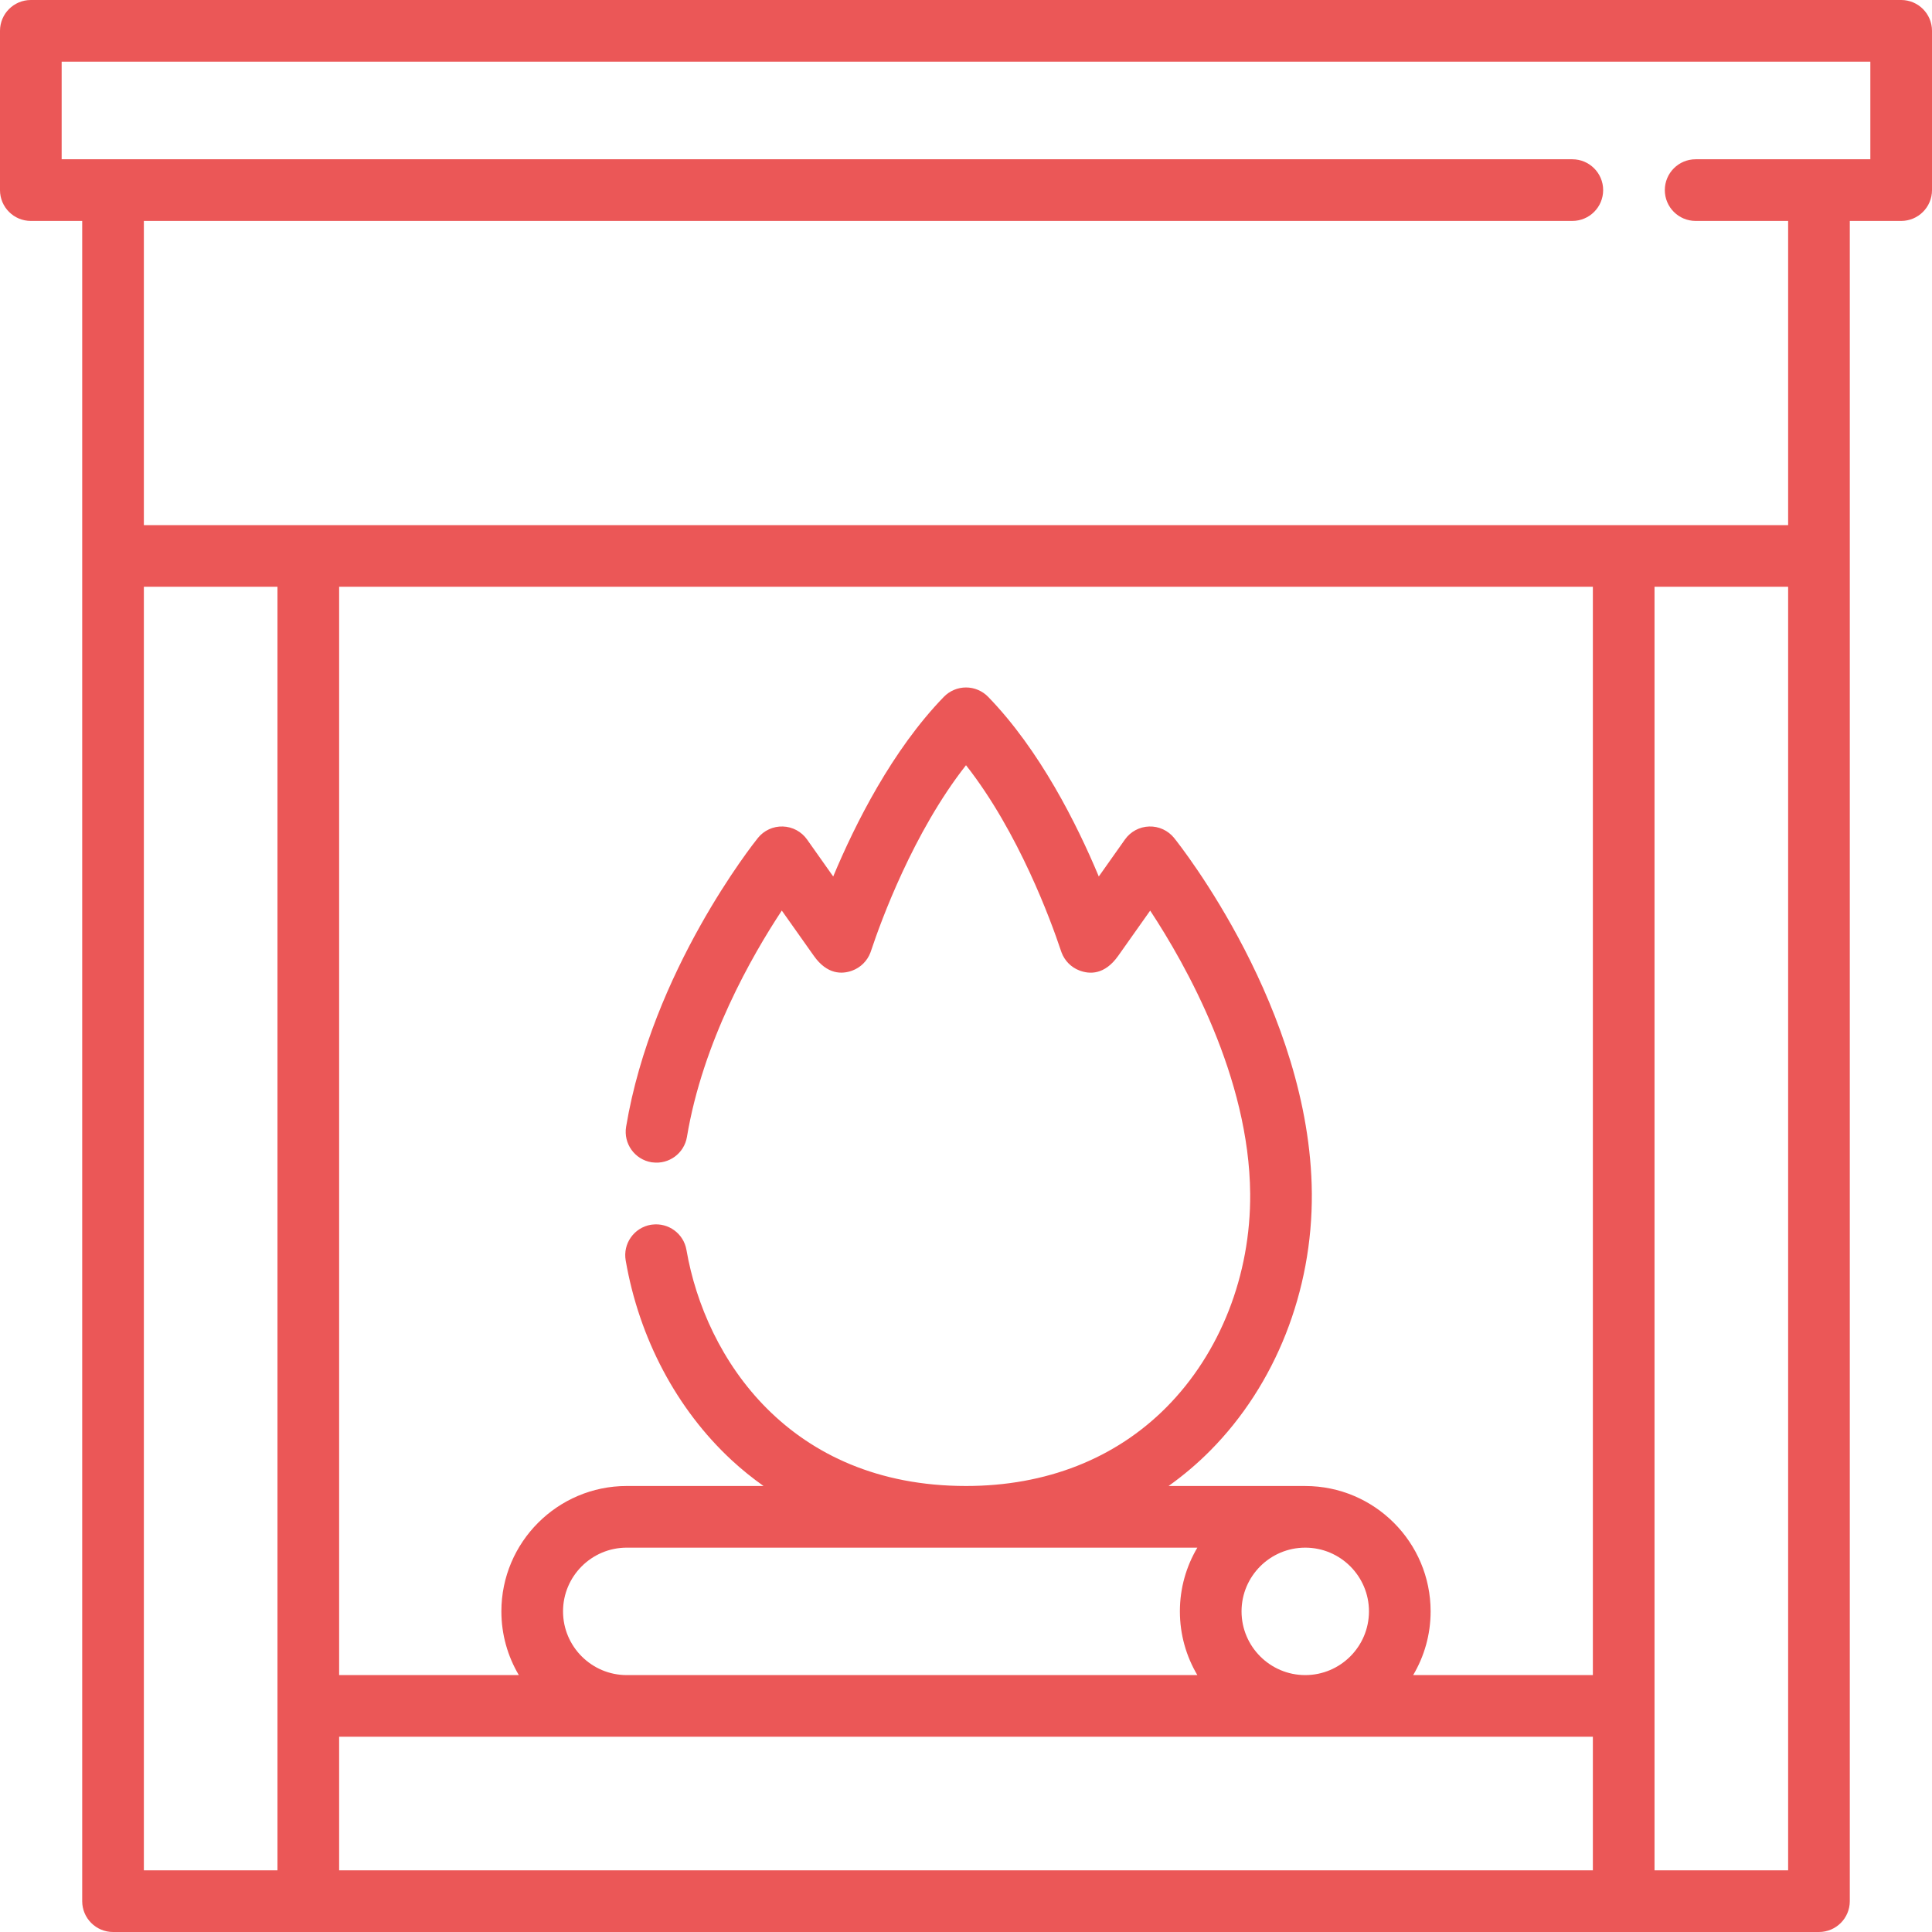
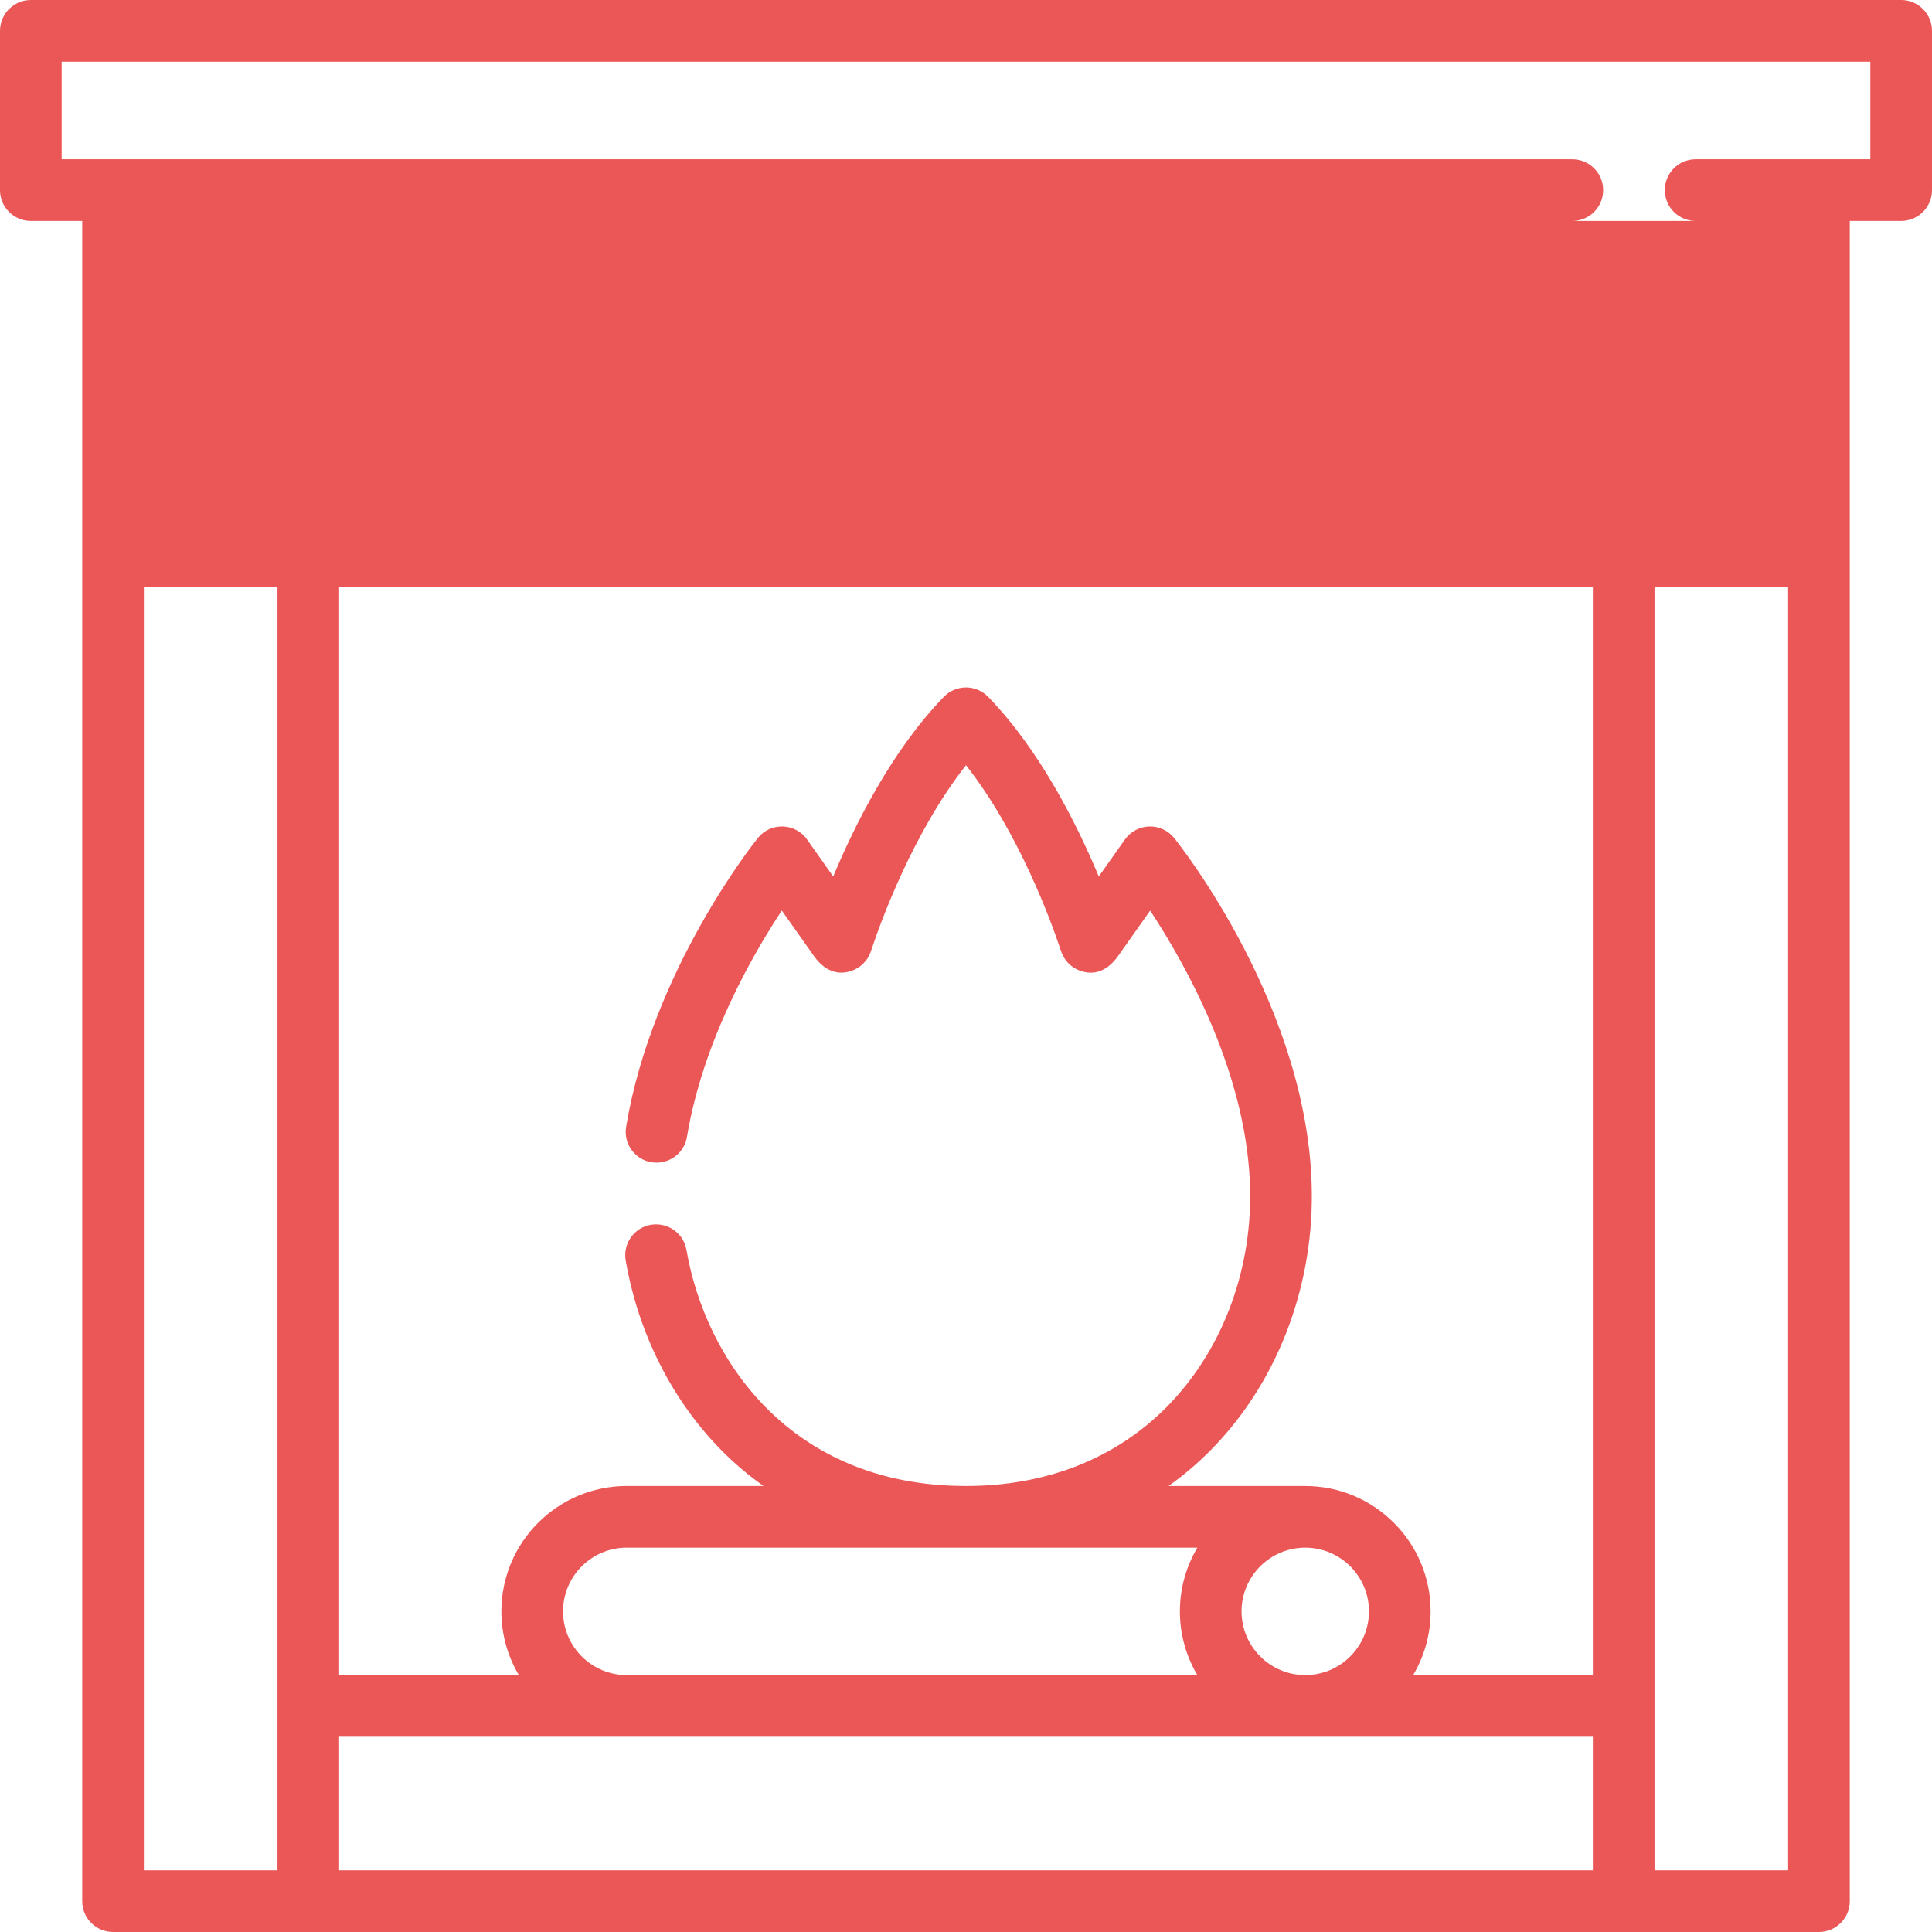
<svg xmlns="http://www.w3.org/2000/svg" width="82" height="82" viewBox="0 0 82 82" fill="none">
-   <path d="M1.309 0H80.692C81.414 0 82 0.586 82 1.309V8.069C82 8.791 81.414 9.377 80.692 9.377H78.511V80.692C78.511 81.414 77.925 82 77.202 82H4.798C4.075 82 3.489 81.414 3.489 80.692V9.377H1.309C0.586 9.377 0 8.791 0 8.069V1.309C0 0.586 0.586 0 1.309 0ZM2.617 6.76H66.734C67.457 6.76 68.043 7.346 68.043 8.069C68.042 8.792 67.457 9.377 66.734 9.377H6.106V22.288H75.894V9.377H71.968C71.246 9.377 70.66 8.792 70.66 8.069C70.66 7.346 71.245 6.76 71.968 6.76H79.383V2.617H2.617V6.76ZM14.394 71.096H22.021C21.551 70.303 21.28 69.378 21.28 68.391C21.28 65.457 23.667 63.07 26.601 63.07H32.406C31.934 62.734 31.481 62.371 31.052 61.973C28.724 59.816 27.128 56.805 26.556 53.495C26.433 52.783 26.911 52.106 27.623 51.983C27.642 51.98 27.661 51.979 27.68 51.976C28.371 51.888 29.015 52.357 29.135 53.05C29.933 57.672 33.519 63.07 41 63.07C44.395 63.07 47.337 61.914 49.507 59.728C51.792 57.424 53.088 54.121 53.061 50.666C53.023 45.723 50.338 40.957 48.817 38.649L47.458 40.571C46.882 41.383 46.245 41.356 45.811 41.189C45.461 41.055 45.186 40.776 45.055 40.425C45.05 40.412 45.037 40.375 45.017 40.317C44.616 39.113 43.242 35.331 41 32.478C38.757 35.332 37.384 39.114 36.983 40.317C36.963 40.375 36.951 40.411 36.946 40.424C36.811 40.786 36.523 41.07 36.16 41.2C35.733 41.353 35.107 41.367 34.543 40.571L33.182 38.647C31.911 40.571 29.829 44.21 29.156 48.254C29.04 48.951 28.392 49.426 27.697 49.335C27.681 49.333 27.666 49.332 27.65 49.33C26.937 49.211 26.456 48.537 26.574 47.824C27.673 41.221 31.983 35.795 32.166 35.567C32.423 35.247 32.816 35.065 33.227 35.079C33.637 35.092 34.018 35.296 34.255 35.632C34.591 36.108 34.987 36.667 35.364 37.201C36.294 34.976 37.867 31.836 40.061 29.575C40.308 29.322 40.647 29.178 41 29.178C41.354 29.178 41.693 29.322 41.939 29.575C44.133 31.835 45.706 34.976 46.636 37.201C47.013 36.667 47.409 36.108 47.745 35.632C47.982 35.296 48.363 35.092 48.774 35.079C49.183 35.066 49.577 35.247 49.834 35.567C50.07 35.861 55.618 42.854 55.678 50.646C55.71 54.794 54.138 58.776 51.364 61.571C50.813 62.127 50.222 62.625 49.597 63.071H55.399C58.333 63.071 60.72 65.458 60.72 68.392C60.72 69.379 60.449 70.303 59.979 71.096H67.606V24.905H14.394V71.096ZM50.819 71.096C50.349 70.303 50.078 69.378 50.078 68.391C50.078 67.405 50.349 66.48 50.819 65.687H26.601C25.11 65.687 23.897 66.9 23.897 68.391C23.897 69.883 25.11 71.096 26.601 71.096H50.819ZM58.103 68.391C58.103 66.9 56.89 65.687 55.399 65.687C53.908 65.687 52.695 66.9 52.695 68.391C52.695 69.883 53.908 71.096 55.399 71.096C56.89 71.096 58.103 69.883 58.103 68.391ZM75.894 24.905H70.223V79.383H75.894V24.905ZM67.606 73.713H14.394V79.383H67.606V73.713ZM11.777 24.905H6.106V79.383H11.777V24.905Z" fill="#EB5757" />
+   <path d="M1.309 0H80.692C81.414 0 82 0.586 82 1.309V8.069C82 8.791 81.414 9.377 80.692 9.377H78.511V80.692C78.511 81.414 77.925 82 77.202 82H4.798C4.075 82 3.489 81.414 3.489 80.692V9.377H1.309C0.586 9.377 0 8.791 0 8.069V1.309C0 0.586 0.586 0 1.309 0ZM2.617 6.76H66.734C67.457 6.76 68.043 7.346 68.043 8.069C68.042 8.792 67.457 9.377 66.734 9.377H6.106H75.894V9.377H71.968C71.246 9.377 70.66 8.792 70.66 8.069C70.66 7.346 71.245 6.76 71.968 6.76H79.383V2.617H2.617V6.76ZM14.394 71.096H22.021C21.551 70.303 21.28 69.378 21.28 68.391C21.28 65.457 23.667 63.07 26.601 63.07H32.406C31.934 62.734 31.481 62.371 31.052 61.973C28.724 59.816 27.128 56.805 26.556 53.495C26.433 52.783 26.911 52.106 27.623 51.983C27.642 51.98 27.661 51.979 27.68 51.976C28.371 51.888 29.015 52.357 29.135 53.05C29.933 57.672 33.519 63.07 41 63.07C44.395 63.07 47.337 61.914 49.507 59.728C51.792 57.424 53.088 54.121 53.061 50.666C53.023 45.723 50.338 40.957 48.817 38.649L47.458 40.571C46.882 41.383 46.245 41.356 45.811 41.189C45.461 41.055 45.186 40.776 45.055 40.425C45.05 40.412 45.037 40.375 45.017 40.317C44.616 39.113 43.242 35.331 41 32.478C38.757 35.332 37.384 39.114 36.983 40.317C36.963 40.375 36.951 40.411 36.946 40.424C36.811 40.786 36.523 41.07 36.16 41.2C35.733 41.353 35.107 41.367 34.543 40.571L33.182 38.647C31.911 40.571 29.829 44.21 29.156 48.254C29.04 48.951 28.392 49.426 27.697 49.335C27.681 49.333 27.666 49.332 27.65 49.33C26.937 49.211 26.456 48.537 26.574 47.824C27.673 41.221 31.983 35.795 32.166 35.567C32.423 35.247 32.816 35.065 33.227 35.079C33.637 35.092 34.018 35.296 34.255 35.632C34.591 36.108 34.987 36.667 35.364 37.201C36.294 34.976 37.867 31.836 40.061 29.575C40.308 29.322 40.647 29.178 41 29.178C41.354 29.178 41.693 29.322 41.939 29.575C44.133 31.835 45.706 34.976 46.636 37.201C47.013 36.667 47.409 36.108 47.745 35.632C47.982 35.296 48.363 35.092 48.774 35.079C49.183 35.066 49.577 35.247 49.834 35.567C50.07 35.861 55.618 42.854 55.678 50.646C55.71 54.794 54.138 58.776 51.364 61.571C50.813 62.127 50.222 62.625 49.597 63.071H55.399C58.333 63.071 60.72 65.458 60.72 68.392C60.72 69.379 60.449 70.303 59.979 71.096H67.606V24.905H14.394V71.096ZM50.819 71.096C50.349 70.303 50.078 69.378 50.078 68.391C50.078 67.405 50.349 66.48 50.819 65.687H26.601C25.11 65.687 23.897 66.9 23.897 68.391C23.897 69.883 25.11 71.096 26.601 71.096H50.819ZM58.103 68.391C58.103 66.9 56.89 65.687 55.399 65.687C53.908 65.687 52.695 66.9 52.695 68.391C52.695 69.883 53.908 71.096 55.399 71.096C56.89 71.096 58.103 69.883 58.103 68.391ZM75.894 24.905H70.223V79.383H75.894V24.905ZM67.606 73.713H14.394V79.383H67.606V73.713ZM11.777 24.905H6.106V79.383H11.777V24.905Z" fill="#EB5757" />
</svg>